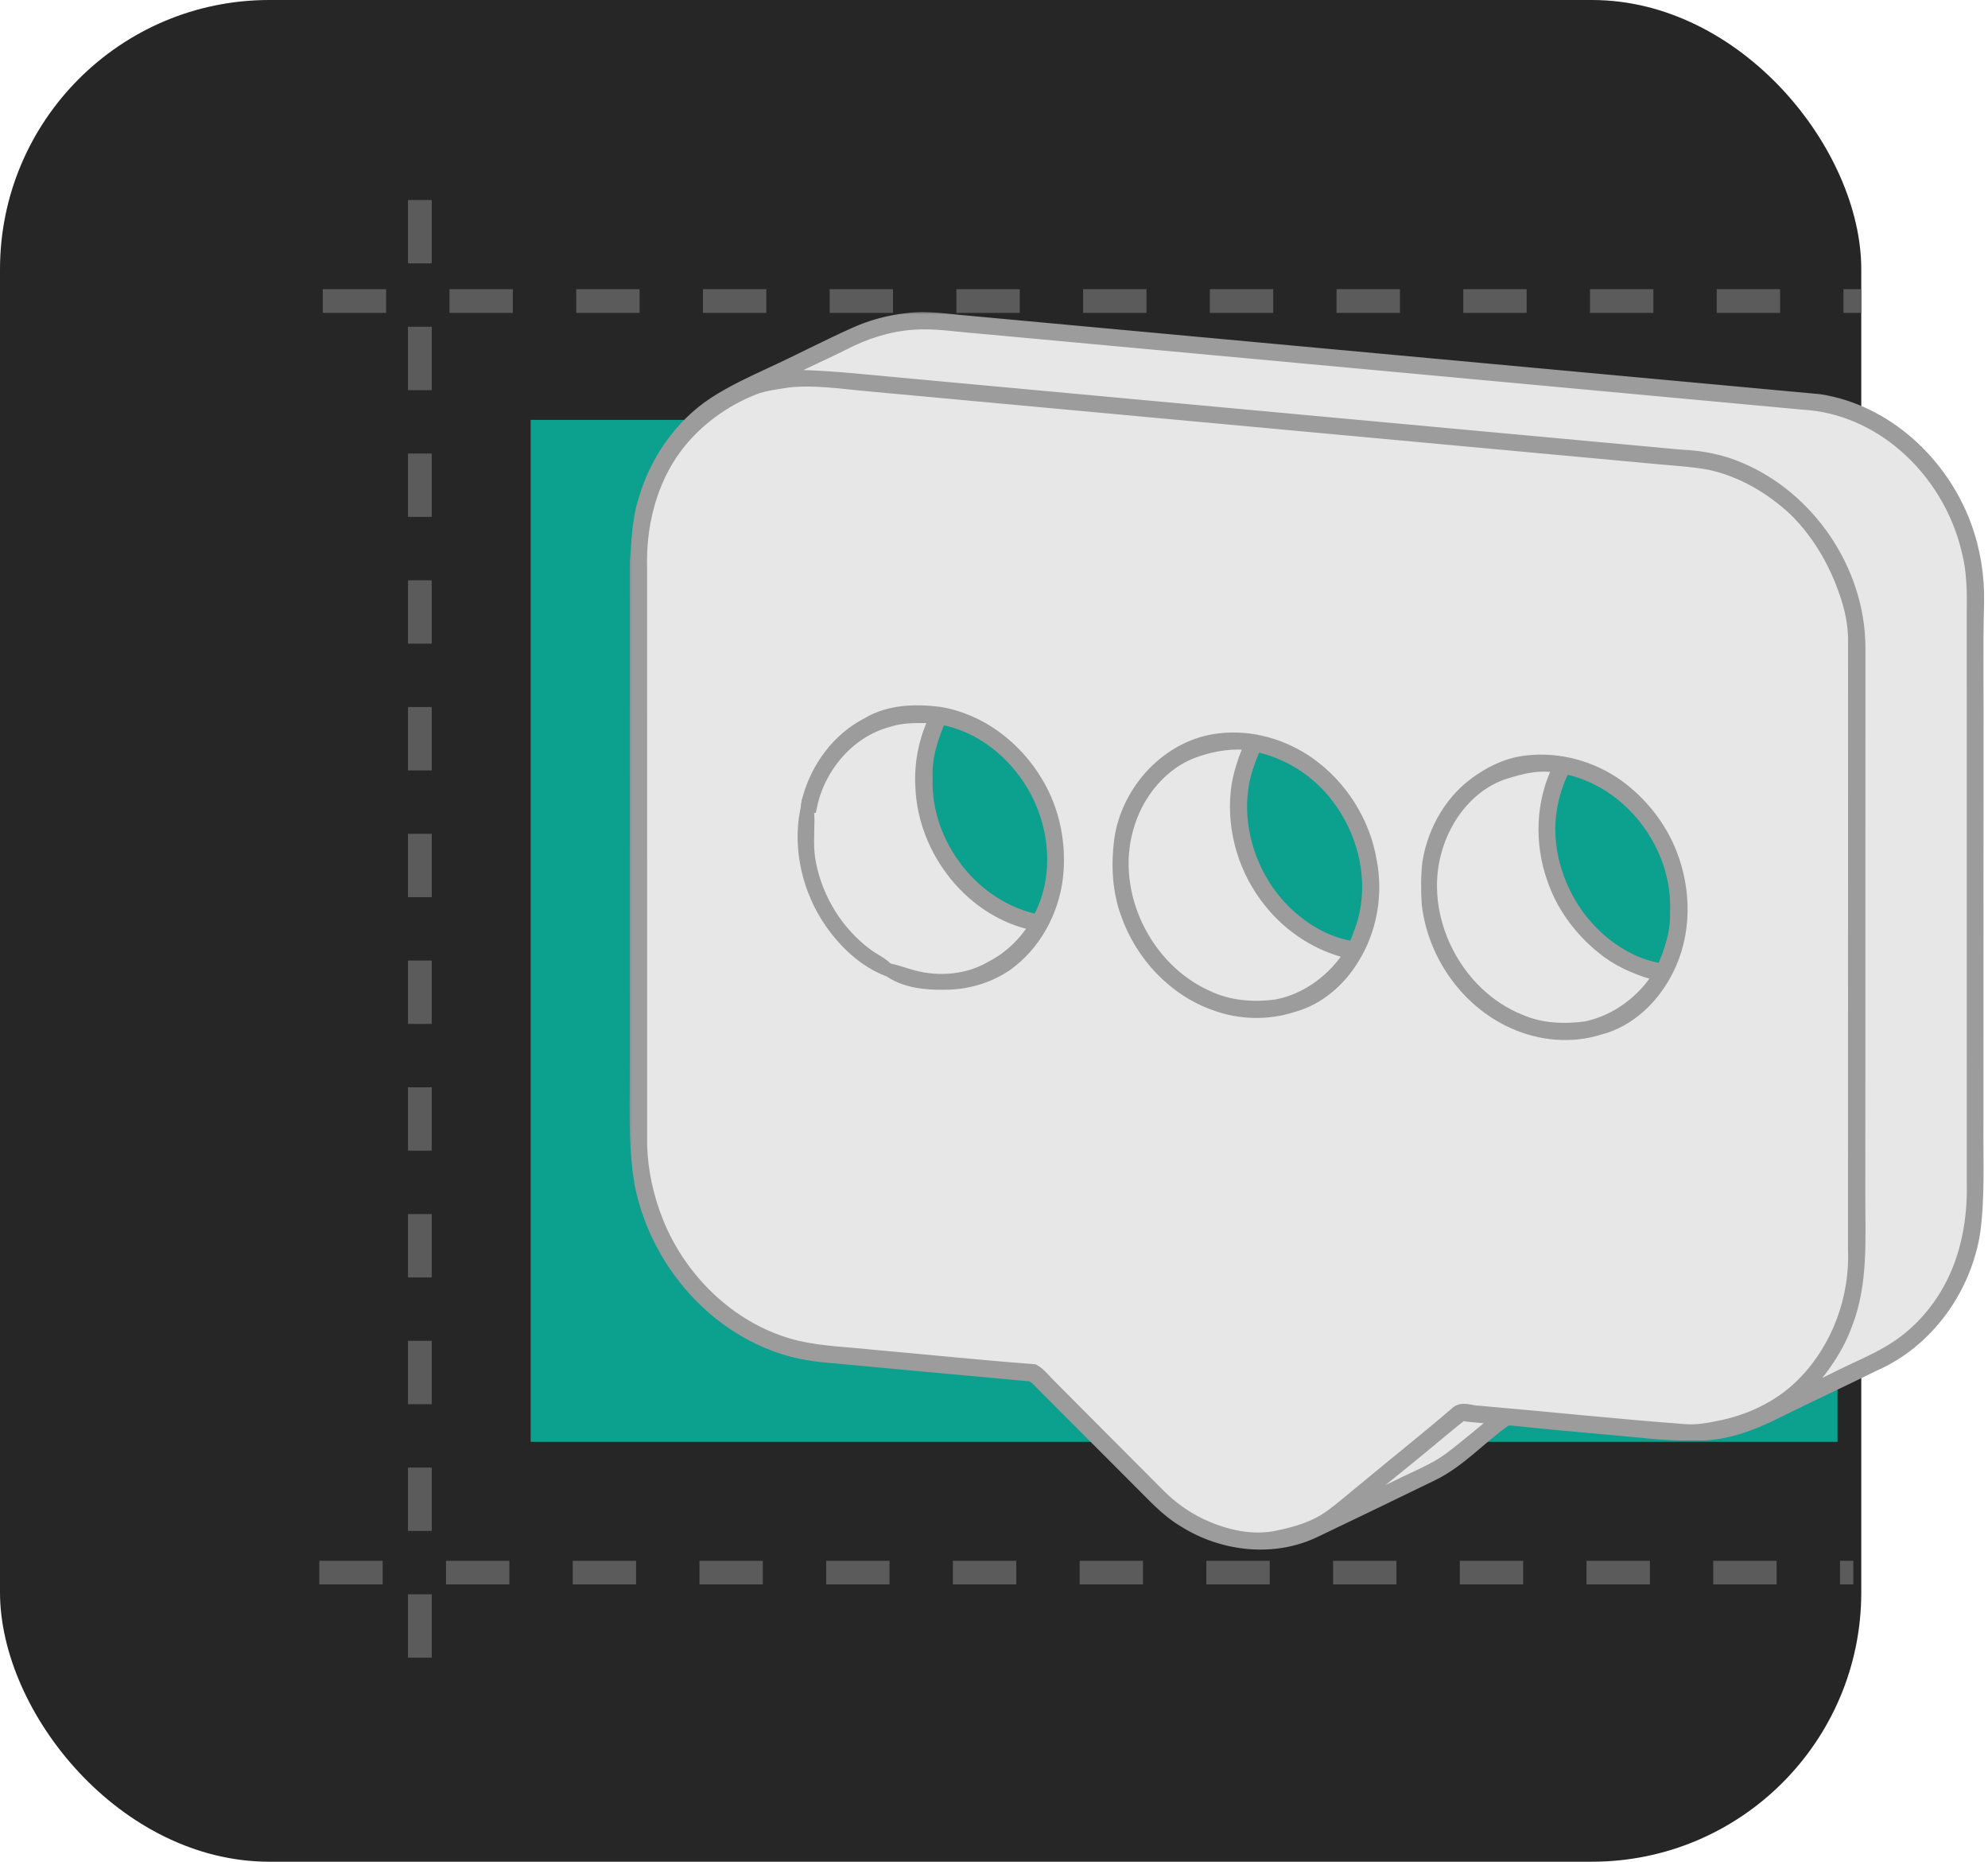
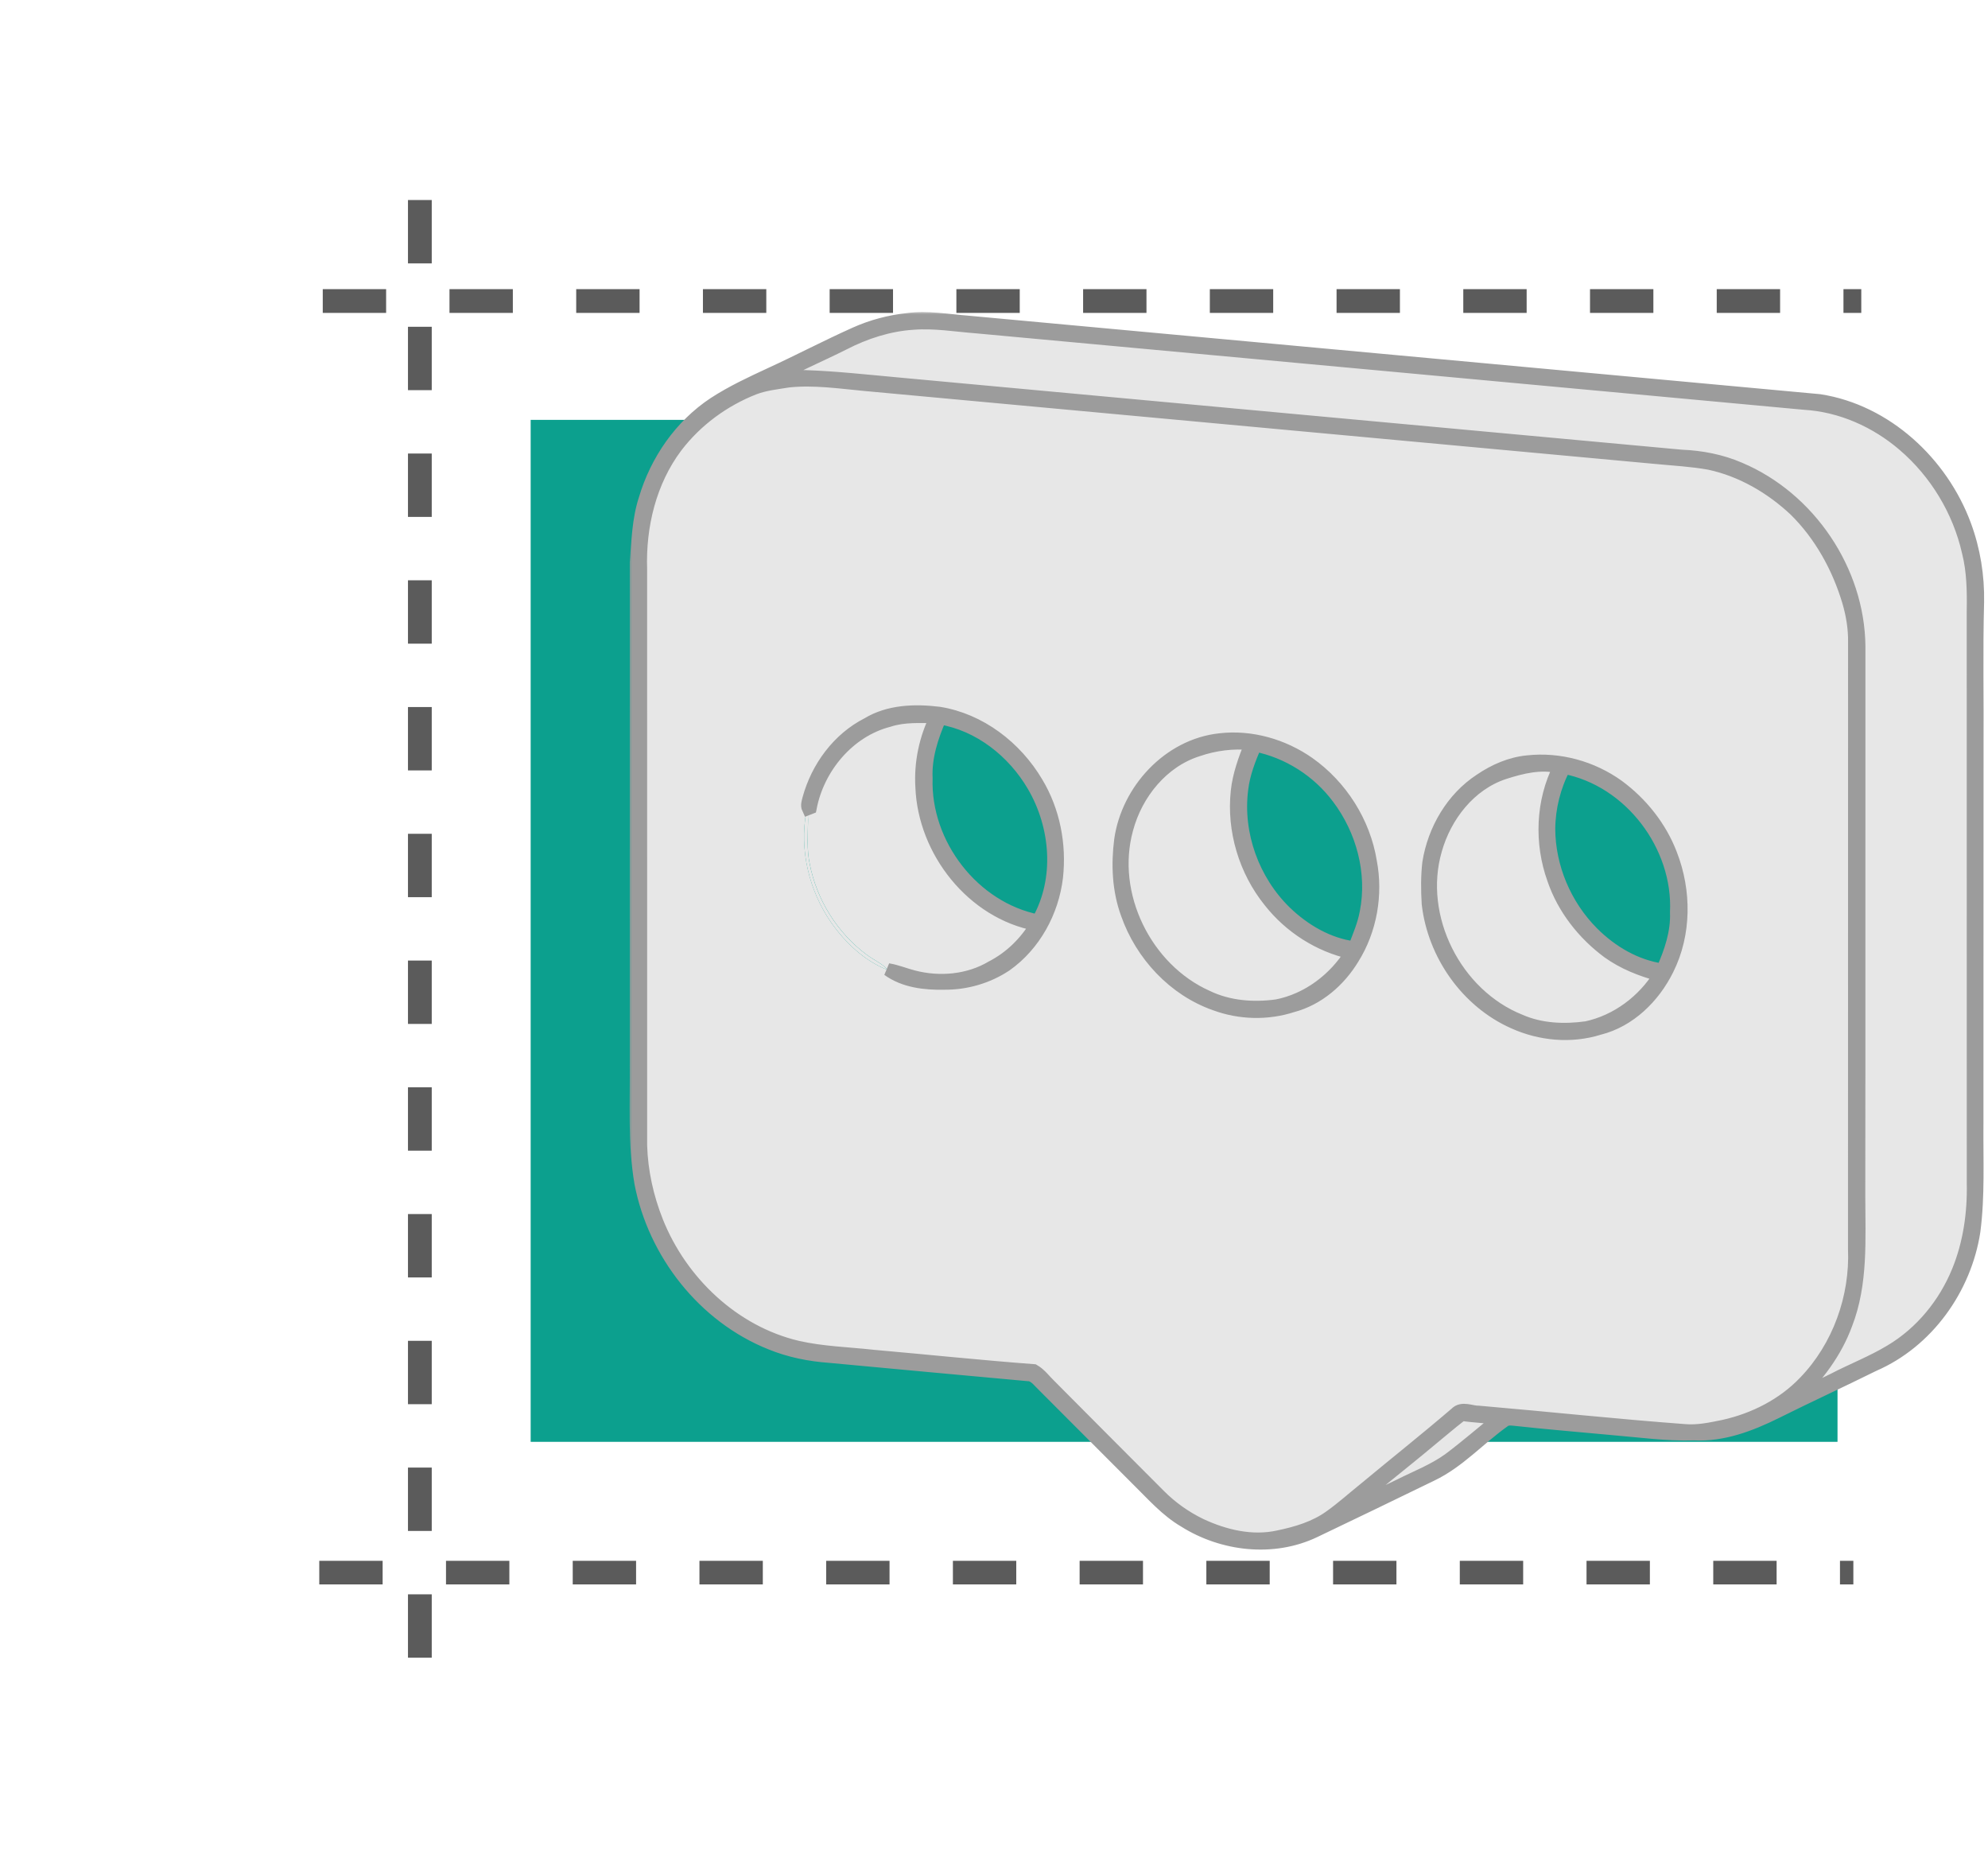
<svg xmlns="http://www.w3.org/2000/svg" width="251" height="235" viewBox="0 0 251 235" fill="none">
-   <rect width="235" height="235" rx="34" fill="#262626" />
  <rect width="165" height="129" transform="translate(67 53)" fill="#0CA08E" />
  <g clip-path="url(#clip0_4645_108275)">
    <path d="M24.751 38L242.751 38" stroke="#5B5B5B" stroke-width="3" stroke-dasharray="8 8" />
  </g>
  <g clip-path="url(#clip1_4645_108275)">
    <path d="M24.311 198.516L242.312 198.516" stroke="#5B5B5B" stroke-width="3" stroke-dasharray="8 8" />
  </g>
  <g clip-path="url(#clip2_4645_108275)">
    <path d="M53.011 9.248L53.011 227.248" stroke="#5B5B5B" stroke-width="3" stroke-dasharray="8 8" />
  </g>
  <path d="M106.531 43.379C109.258 41.974 112.234 41.01 115.308 40.813C117.995 40.602 120.663 41.071 123.334 41.271C158.154 44.486 192.976 47.685 227.792 50.914C232.434 51.186 236.879 53.168 240.386 56.186C244.44 59.662 247.338 64.46 248.518 69.669C249.137 72.106 249.171 74.636 249.129 77.137C249.134 101.198 249.126 125.261 249.134 149.324C249.218 153.114 248.674 156.954 247.23 160.472C245.539 164.609 242.565 168.249 238.712 170.539C236.399 171.936 233.867 172.908 231.476 174.154C229.894 174.92 228.328 175.728 226.693 176.378C229.441 173.793 231.765 170.703 233.076 167.138C235.077 162.004 234.7 156.393 234.7 150.996C234.73 127.857 234.7 104.721 234.716 81.585C234.625 72.023 228.431 62.869 219.635 59.157C217.319 58.155 214.812 57.674 212.297 57.575C179.235 54.543 146.176 51.475 113.114 48.432C109.313 48.087 105.515 47.66 101.698 47.532C100.273 47.488 98.866 47.738 97.45 47.857C100.39 46.199 103.516 44.895 106.531 43.379Z" fill="#E7E7E7" />
  <path d="M99.576 48.095C102.786 47.762 106.003 48.245 109.196 48.542C142.525 51.607 175.853 54.689 209.178 57.765C211.391 57.976 213.621 58.093 215.811 58.487C219.887 59.353 223.613 61.53 226.639 64.362C229.866 67.538 232.117 71.625 233.403 75.948C233.886 77.595 234.169 79.308 234.147 81.026C234.136 106.561 234.136 132.096 234.139 157.631C234.4 163.758 232.151 170.019 227.881 174.448C225.151 177.31 221.495 179.162 217.658 180.02C216.017 180.359 214.343 180.722 212.657 180.567C203.995 179.926 195.355 178.99 186.7 178.249C185.754 178.263 184.602 177.613 183.827 178.41C180.034 181.664 176.117 184.768 172.271 187.963C170.83 189.121 169.456 190.362 167.948 191.434C166.027 192.822 163.703 193.508 161.41 193.983C158.089 194.721 154.622 193.894 151.595 192.481C149.668 191.548 147.894 190.296 146.384 188.777C141.764 184.14 137.133 179.515 132.524 174.867C131.871 174.237 131.325 173.465 130.528 173.007C123.778 172.499 117.037 171.788 110.29 171.194C107.081 170.838 103.827 170.763 100.667 170.039C92.615 168.134 85.983 161.826 82.945 154.224C81.726 151.162 80.996 147.888 80.899 144.593C80.896 120.349 80.899 96.105 80.896 71.861C80.713 66.411 82.068 60.761 85.386 56.361C87.907 53.056 91.377 50.513 95.239 49.003C96.63 48.484 98.118 48.331 99.576 48.095ZM109.557 91.374C105.845 93.254 103.208 96.866 102.119 100.836C102.022 101.236 101.861 101.658 102.05 102.061C102.114 102.036 102.244 101.986 102.311 101.961C103.285 96.891 107.125 92.263 112.212 90.955C114.147 90.314 116.207 90.469 118.214 90.475C116.851 93.212 116.201 96.286 116.387 99.34C116.695 107.43 122.787 115.199 130.869 116.701C129.512 118.955 127.599 120.86 125.25 122.068C122.279 123.833 118.611 124.147 115.302 123.281C114.238 123.006 113.219 122.578 112.134 122.398C114.15 123.867 116.773 124.169 119.205 124.117C121.949 124.147 124.703 123.353 126.988 121.832C130.603 119.286 132.885 115.082 133.404 110.726C133.857 106.617 133.035 102.341 130.889 98.787C128.248 94.325 123.731 90.841 118.55 90.019C115.518 89.653 112.242 89.747 109.557 91.374ZM154.005 93.373C147.581 94.076 142.38 99.728 141.489 106.014C141.086 109.132 141.228 112.386 142.322 115.36C144.138 120.521 148.23 124.938 153.439 126.76C156.554 127.906 160.025 127.995 163.187 126.971C166.424 126.116 169.098 123.783 170.811 120.963C173.054 117.375 173.826 112.914 173.035 108.771C172.23 103.812 169.337 99.243 165.239 96.347C162.004 94.081 157.951 92.904 154.005 93.373ZM192.864 96.158C190.715 96.363 188.686 97.252 186.914 98.46C183.363 100.778 181.059 104.745 180.395 108.893C180.195 110.612 180.212 112.353 180.315 114.077C181.045 120.457 185.198 126.418 191.104 129.045C194.463 130.572 198.362 130.935 201.901 129.825C205.744 128.867 208.795 125.855 210.52 122.376C212.771 117.892 212.766 112.472 210.955 107.841C209.642 104.39 207.252 101.405 204.295 99.22C201.019 96.863 196.882 95.714 192.864 96.158ZM101.811 102.433C100.909 107.261 102.141 112.383 104.912 116.409C106.728 119 109.157 121.315 112.148 122.462C111.393 121.615 110.321 121.182 109.43 120.513C105.717 117.764 103.122 113.583 102.236 109.057C101.842 107.227 102.008 105.348 102.025 103.496C101.978 103.143 102.103 102.699 101.811 102.433Z" fill="#E7E7E7" />
  <path d="M151.233 94.679C153.379 93.94 155.675 93.652 157.938 93.874C157.172 95.812 156.433 97.786 156.211 99.871C155.678 104.805 157.211 109.916 160.331 113.772C162.889 117.021 166.559 119.373 170.604 120.269C168.514 123.615 165.11 126.205 161.203 126.961C158.249 127.363 155.145 127.13 152.427 125.825C144.636 122.357 139.983 112.909 142.274 104.644C143.459 100.182 146.741 96.092 151.233 94.679Z" fill="#E7E7E7" />
  <path d="M189.898 97.563C192.133 96.844 194.56 96.239 196.898 96.822C194.693 101.175 194.51 106.4 196.151 110.97C197.411 114.669 199.924 117.864 203.047 120.177C204.991 121.579 207.248 122.456 209.55 123.073C207.49 126.38 204.13 128.903 200.301 129.722C197.497 130.108 194.54 129.994 191.917 128.839C183.754 125.583 178.798 115.774 181.252 107.292C182.463 102.988 185.55 99.001 189.898 97.563Z" fill="#E7E7E7" />
  <path d="M184.566 178.547C186.148 178.789 187.753 178.816 189.336 179.072C187.195 180.774 185.138 182.581 182.944 184.216C181.045 185.585 178.844 186.429 176.764 187.476C174.479 188.542 172.263 189.767 169.917 190.699C173.28 187.623 176.919 184.866 180.409 181.94C181.798 180.813 183.144 179.635 184.566 178.547Z" fill="#E7E7E7" />
  <mask id="path-6-outside-1_4645_108275" maskUnits="userSpaceOnUse" x="79.303" y="39.209" width="172" height="157" fill="black">
    <rect fill="white" x="79.303" y="39.209" width="172" height="157" />
    <path d="M114.557 40.33C117.134 39.986 119.708 40.466 122.276 40.663C158.092 43.964 193.91 47.263 229.729 50.564C238.142 51.869 245.161 58.424 248.07 66.284C249.225 69.391 249.761 72.72 249.695 76.035C249.528 82.135 249.67 88.237 249.628 94.34C249.633 110.174 249.62 126.008 249.614 141.842C249.572 146.367 249.814 150.915 249.228 155.416C248.115 162.66 243.342 169.362 236.556 172.302C232.461 174.334 228.302 176.236 224.212 178.28C221.008 179.868 217.524 181.192 213.887 181.006C210.43 181.117 207.004 180.623 203.57 180.34C199.447 179.957 195.318 179.615 191.201 179.165C190.731 179.115 190.218 179.068 189.837 179.404C186.761 181.589 184.193 184.51 180.747 186.159C175.825 188.558 170.891 190.935 165.952 193.295C160.735 195.78 154.377 195.041 149.554 192.004C147.264 190.665 145.517 188.644 143.646 186.809C139.665 182.825 135.694 178.832 131.71 174.854C131.13 174.321 130.63 173.513 129.75 173.526C121.415 172.771 113.083 171.999 104.751 171.222C102.205 171.039 99.678 170.536 97.313 169.567C88.867 166.191 82.626 158.214 80.91 149.338C80.052 144.288 80.371 139.151 80.321 134.054C80.324 113.045 80.316 92.033 80.324 71.021C80.54 68.33 80.599 65.59 81.445 63.002C82.884 58.144 85.941 53.715 90.191 50.914C92.435 49.456 94.87 48.326 97.291 47.202C100.889 45.552 104.393 43.706 108.008 42.09C110.079 41.163 112.3 40.574 114.557 40.33ZM106.528 43.378C103.513 44.894 100.386 46.199 97.446 47.857C98.862 47.737 100.27 47.487 101.694 47.532C105.512 47.66 109.31 48.087 113.111 48.431C146.172 51.474 179.231 54.542 212.293 57.574C214.809 57.674 217.316 58.155 219.631 59.157C228.427 62.869 234.621 72.023 234.713 81.585C234.696 104.721 234.727 127.857 234.696 150.996C234.696 156.393 235.074 162.004 233.072 167.138C231.762 170.703 229.438 173.793 226.689 176.378C228.324 175.728 229.89 174.92 231.473 174.154C233.863 172.907 236.395 171.936 238.708 170.539C242.562 168.248 245.535 164.609 247.226 160.472C248.67 156.954 249.214 153.114 249.131 149.324C249.123 125.261 249.131 101.198 249.125 77.137C249.167 74.635 249.134 72.106 248.515 69.668C247.335 64.46 244.436 59.662 240.382 56.186C236.876 53.168 232.431 51.186 227.788 50.914C192.972 47.685 158.15 44.486 123.331 41.271C120.66 41.071 117.992 40.602 115.304 40.813C112.231 41.01 109.254 41.974 106.528 43.378ZM99.573 48.096C98.115 48.332 96.627 48.484 95.236 49.004C91.374 50.514 87.903 53.057 85.382 56.361C82.065 60.762 80.71 66.412 80.893 71.862C80.896 96.106 80.893 120.349 80.896 144.593C80.993 147.889 81.723 151.162 82.942 154.225C85.979 161.827 92.612 168.135 100.664 170.039C103.824 170.764 107.078 170.839 110.287 171.194C117.034 171.788 123.775 172.499 130.524 173.007C131.321 173.465 131.868 174.237 132.521 174.867C137.13 179.515 141.761 184.141 146.381 188.777C147.891 190.296 149.665 191.548 151.592 192.481C154.618 193.894 158.086 194.722 161.407 193.983C163.7 193.508 166.024 192.823 167.945 191.434C169.453 190.363 170.827 189.122 172.268 187.964C176.114 184.768 180.031 181.664 183.824 178.41C184.598 177.613 185.751 178.263 186.697 178.249C195.351 178.99 203.992 179.926 212.654 180.568C214.339 180.723 216.014 180.359 217.655 180.021C221.492 179.163 225.148 177.311 227.877 174.448C232.147 170.02 234.396 163.759 234.135 157.631C234.133 132.097 234.133 106.562 234.144 81.027C234.166 79.308 233.883 77.595 233.4 75.949C232.114 71.626 229.862 67.539 226.636 64.363C223.61 61.531 219.884 59.354 215.808 58.488C213.618 58.093 211.388 57.977 209.175 57.766C175.85 54.69 142.521 51.608 109.193 48.543C106 48.245 102.782 47.762 99.573 48.096ZM184.565 178.546C183.143 179.635 181.797 180.812 180.409 181.939C176.919 184.865 173.279 187.622 169.917 190.699C172.263 189.766 174.478 188.541 176.763 187.475C178.843 186.429 181.044 185.585 182.944 184.216C185.137 182.58 187.194 180.773 189.335 179.071C187.752 178.816 186.148 178.788 184.565 178.546Z" />
    <path d="M109.554 91.375C112.239 89.748 115.515 89.654 118.547 90.02C123.728 90.842 128.245 94.326 130.885 98.788C133.031 102.342 133.853 106.618 133.401 110.727C132.882 115.083 130.599 119.287 126.984 121.833C124.699 123.354 121.945 124.148 119.202 124.118C116.77 124.17 114.146 123.868 112.13 122.399C113.216 122.579 114.235 123.007 115.298 123.282C118.608 124.148 122.276 123.834 125.246 122.069C127.595 120.861 129.508 118.956 130.866 116.702C122.784 115.2 116.692 107.431 116.384 99.341C116.198 96.287 116.848 93.213 118.211 90.476C116.204 90.47 114.143 90.315 112.208 90.956C107.122 92.264 103.282 96.892 102.307 101.962C102.241 101.987 102.11 102.037 102.047 102.062C101.858 101.659 102.019 101.237 102.116 100.837C103.204 96.867 105.842 93.255 109.554 91.375ZM118.688 90.634C117.645 93.035 116.812 95.59 116.937 98.241C116.662 106.54 122.864 114.636 131.063 116.244C134.034 110.988 133.478 104.294 130.48 99.18C127.965 94.876 123.675 91.464 118.688 90.634Z" />
    <path d="M154.002 93.374C157.947 92.904 162 94.081 165.235 96.347C169.333 99.243 172.226 103.813 173.031 108.772C173.823 112.914 173.051 117.376 170.807 120.963C169.094 123.784 166.421 126.116 163.183 126.971C160.021 127.996 156.55 127.907 153.435 126.76C148.227 124.939 144.134 120.521 142.318 115.36C141.224 112.386 141.083 109.132 141.485 106.015C142.377 99.729 147.577 94.076 154.002 93.374ZM151.228 94.678C146.736 96.092 143.454 100.181 142.268 104.643C139.978 112.908 144.631 122.357 152.422 125.824C155.14 127.129 158.244 127.363 161.198 126.96C165.105 126.205 168.508 123.614 170.599 120.269C166.554 119.372 162.883 117.02 160.326 113.772C157.206 109.915 155.673 104.804 156.206 99.87C156.428 97.785 157.167 95.811 157.933 93.873C155.67 93.651 153.374 93.94 151.228 94.678ZM158.488 94.068C157.725 95.856 157.003 97.691 156.784 99.64C156.064 105.29 158.213 111.176 162.281 115.141C164.658 117.431 167.695 119.219 171.01 119.636C171.571 118.17 172.204 116.72 172.484 115.171C173.478 110.132 172.026 104.765 168.95 100.698C166.423 97.316 162.636 94.887 158.488 94.068Z" />
    <path d="M192.86 96.158C196.878 95.714 201.015 96.864 204.291 99.221C207.248 101.406 209.638 104.391 210.952 107.842C212.762 112.473 212.767 117.892 210.516 122.376C208.791 125.855 205.74 128.868 201.898 129.825C198.358 130.936 194.46 130.572 191.1 129.045C185.195 126.419 181.041 120.458 180.311 114.077C180.208 112.353 180.191 110.613 180.391 108.894C181.055 104.746 183.359 100.778 186.91 98.46C188.682 97.252 190.711 96.364 192.86 96.158ZM189.895 97.563C185.547 99.001 182.46 102.988 181.249 107.292C178.795 115.774 183.751 125.583 191.914 128.84C194.537 129.995 197.494 130.109 200.298 129.723C204.127 128.904 207.487 126.38 209.547 123.073C207.245 122.457 204.988 121.579 203.044 120.177C199.921 117.865 197.408 114.669 196.148 110.971C194.507 106.401 194.69 101.175 196.894 96.822C194.557 96.239 192.13 96.844 189.895 97.563ZM197.497 96.88C196.248 99.249 195.581 101.925 195.551 104.602C195.567 109.471 197.611 114.283 201.04 117.734C203.427 120.13 206.523 121.971 209.91 122.437C210.924 120.147 211.768 117.704 211.66 115.163C212.076 106.762 205.821 98.466 197.497 96.88Z" />
    <path d="M101.808 102.434C102.099 102.7 101.974 103.144 102.021 103.497C102.005 105.349 101.838 107.229 102.232 109.058C103.118 113.584 105.714 117.765 109.426 120.514C110.317 121.183 111.389 121.616 112.144 122.463C109.154 121.316 106.725 119.001 104.909 116.41C102.138 112.384 100.905 107.262 101.808 102.434Z" />
  </mask>
  <path d="M114.557 40.33C117.134 39.986 119.708 40.466 122.276 40.663C158.092 43.964 193.91 47.263 229.729 50.564C238.142 51.869 245.161 58.424 248.07 66.284C249.225 69.391 249.761 72.72 249.695 76.035C249.528 82.135 249.67 88.237 249.628 94.34C249.633 110.174 249.62 126.008 249.614 141.842C249.572 146.367 249.814 150.915 249.228 155.416C248.115 162.66 243.342 169.362 236.556 172.302C232.461 174.334 228.302 176.236 224.212 178.28C221.008 179.868 217.524 181.192 213.887 181.006C210.43 181.117 207.004 180.623 203.57 180.34C199.447 179.957 195.318 179.615 191.201 179.165C190.731 179.115 190.218 179.068 189.837 179.404C186.761 181.589 184.193 184.51 180.747 186.159C175.825 188.558 170.891 190.935 165.952 193.295C160.735 195.78 154.377 195.041 149.554 192.004C147.264 190.665 145.517 188.644 143.646 186.809C139.665 182.825 135.694 178.832 131.71 174.854C131.13 174.321 130.63 173.513 129.75 173.526C121.415 172.771 113.083 171.999 104.751 171.222C102.205 171.039 99.678 170.536 97.313 169.567C88.867 166.191 82.626 158.214 80.91 149.338C80.052 144.288 80.371 139.151 80.321 134.054C80.324 113.045 80.316 92.033 80.324 71.021C80.54 68.33 80.599 65.59 81.445 63.002C82.884 58.144 85.941 53.715 90.191 50.914C92.435 49.456 94.87 48.326 97.291 47.202C100.889 45.552 104.393 43.706 108.008 42.09C110.079 41.163 112.3 40.574 114.557 40.33ZM106.528 43.378C103.513 44.894 100.386 46.199 97.446 47.857C98.862 47.737 100.27 47.487 101.694 47.532C105.512 47.66 109.31 48.087 113.111 48.431C146.172 51.474 179.231 54.542 212.293 57.574C214.809 57.674 217.316 58.155 219.631 59.157C228.427 62.869 234.621 72.023 234.713 81.585C234.696 104.721 234.727 127.857 234.696 150.996C234.696 156.393 235.074 162.004 233.072 167.138C231.762 170.703 229.438 173.793 226.689 176.378C228.324 175.728 229.89 174.92 231.473 174.154C233.863 172.907 236.395 171.936 238.708 170.539C242.562 168.248 245.535 164.609 247.226 160.472C248.67 156.954 249.214 153.114 249.131 149.324C249.123 125.261 249.131 101.198 249.125 77.137C249.167 74.635 249.134 72.106 248.515 69.668C247.335 64.46 244.436 59.662 240.382 56.186C236.876 53.168 232.431 51.186 227.788 50.914C192.972 47.685 158.15 44.486 123.331 41.271C120.66 41.071 117.992 40.602 115.304 40.813C112.231 41.01 109.254 41.974 106.528 43.378ZM99.573 48.096C98.115 48.332 96.627 48.484 95.236 49.004C91.374 50.514 87.903 53.057 85.382 56.361C82.065 60.762 80.71 66.412 80.893 71.862C80.896 96.106 80.893 120.349 80.896 144.593C80.993 147.889 81.723 151.162 82.942 154.225C85.979 161.827 92.612 168.135 100.664 170.039C103.824 170.764 107.078 170.839 110.287 171.194C117.034 171.788 123.775 172.499 130.524 173.007C131.321 173.465 131.868 174.237 132.521 174.867C137.13 179.515 141.761 184.141 146.381 188.777C147.891 190.296 149.665 191.548 151.592 192.481C154.618 193.894 158.086 194.722 161.407 193.983C163.7 193.508 166.024 192.823 167.945 191.434C169.453 190.363 170.827 189.122 172.268 187.964C176.114 184.768 180.031 181.664 183.824 178.41C184.598 177.613 185.751 178.263 186.697 178.249C195.351 178.99 203.992 179.926 212.654 180.568C214.339 180.723 216.014 180.359 217.655 180.021C221.492 179.163 225.148 177.311 227.877 174.448C232.147 170.02 234.396 163.759 234.135 157.631C234.133 132.097 234.133 106.562 234.144 81.027C234.166 79.308 233.883 77.595 233.4 75.949C232.114 71.626 229.862 67.539 226.636 64.363C223.61 61.531 219.884 59.354 215.808 58.488C213.618 58.093 211.388 57.977 209.175 57.766C175.85 54.69 142.521 51.608 109.193 48.543C106 48.245 102.782 47.762 99.573 48.096ZM184.565 178.546C183.143 179.635 181.797 180.812 180.409 181.939C176.919 184.865 173.279 187.622 169.917 190.699C172.263 189.766 174.478 188.541 176.763 187.475C178.843 186.429 181.044 185.585 182.944 184.216C185.137 182.58 187.194 180.773 189.335 179.071C187.752 178.816 186.148 178.788 184.565 178.546Z" fill="#E7E7E7" />
  <path d="M109.554 91.375C112.239 89.748 115.515 89.654 118.547 90.02C123.728 90.842 128.245 94.326 130.885 98.788C133.031 102.342 133.853 106.618 133.401 110.727C132.882 115.083 130.599 119.287 126.984 121.833C124.699 123.354 121.945 124.148 119.202 124.118C116.77 124.17 114.146 123.868 112.13 122.399C113.216 122.579 114.235 123.007 115.298 123.282C118.608 124.148 122.276 123.834 125.246 122.069C127.595 120.861 129.508 118.956 130.866 116.702C122.784 115.2 116.692 107.431 116.384 99.341C116.198 96.287 116.848 93.213 118.211 90.476C116.204 90.47 114.143 90.315 112.208 90.956C107.122 92.264 103.282 96.892 102.307 101.962C102.241 101.987 102.11 102.037 102.047 102.062C101.858 101.659 102.019 101.237 102.116 100.837C103.204 96.867 105.842 93.255 109.554 91.375ZM118.688 90.634C117.645 93.035 116.812 95.59 116.937 98.241C116.662 106.54 122.864 114.636 131.063 116.244C134.034 110.988 133.478 104.294 130.48 99.18C127.965 94.876 123.675 91.464 118.688 90.634Z" fill="#E7E7E7" />
  <path d="M154.002 93.374C157.947 92.904 162 94.081 165.235 96.347C169.333 99.243 172.226 103.813 173.031 108.772C173.823 112.914 173.051 117.376 170.807 120.963C169.094 123.784 166.421 126.116 163.183 126.971C160.021 127.996 156.55 127.907 153.435 126.76C148.227 124.939 144.134 120.521 142.318 115.36C141.224 112.386 141.083 109.132 141.485 106.015C142.377 99.729 147.577 94.076 154.002 93.374ZM151.228 94.678C146.736 96.092 143.454 100.181 142.268 104.643C139.978 112.908 144.631 122.357 152.422 125.824C155.14 127.129 158.244 127.363 161.198 126.96C165.105 126.205 168.508 123.614 170.599 120.269C166.554 119.372 162.883 117.02 160.326 113.772C157.206 109.915 155.673 104.804 156.206 99.87C156.428 97.785 157.167 95.811 157.933 93.873C155.67 93.651 153.374 93.94 151.228 94.678ZM158.488 94.068C157.725 95.856 157.003 97.691 156.784 99.64C156.064 105.29 158.213 111.176 162.281 115.141C164.658 117.431 167.695 119.219 171.01 119.636C171.571 118.17 172.204 116.72 172.484 115.171C173.478 110.132 172.026 104.765 168.95 100.698C166.423 97.316 162.636 94.887 158.488 94.068Z" fill="#E7E7E7" />
  <path d="M192.86 96.158C196.878 95.714 201.015 96.864 204.291 99.221C207.248 101.406 209.638 104.391 210.952 107.842C212.762 112.473 212.767 117.892 210.516 122.376C208.791 125.855 205.74 128.868 201.898 129.825C198.358 130.936 194.46 130.572 191.1 129.045C185.195 126.419 181.041 120.458 180.311 114.077C180.208 112.353 180.191 110.613 180.391 108.894C181.055 104.746 183.359 100.778 186.91 98.46C188.682 97.252 190.711 96.364 192.86 96.158ZM189.895 97.563C185.547 99.001 182.46 102.988 181.249 107.292C178.795 115.774 183.751 125.583 191.914 128.84C194.537 129.995 197.494 130.109 200.298 129.723C204.127 128.904 207.487 126.38 209.547 123.073C207.245 122.457 204.988 121.579 203.044 120.177C199.921 117.865 197.408 114.669 196.148 110.971C194.507 106.401 194.69 101.175 196.894 96.822C194.557 96.239 192.13 96.844 189.895 97.563ZM197.497 96.88C196.248 99.249 195.581 101.925 195.551 104.602C195.567 109.471 197.611 114.283 201.04 117.734C203.427 120.13 206.523 121.971 209.91 122.437C210.924 120.147 211.768 117.704 211.66 115.163C212.076 106.762 205.821 98.466 197.497 96.88Z" fill="#E7E7E7" />
  <path d="M101.808 102.434C102.099 102.7 101.974 103.144 102.021 103.497C102.005 105.349 101.838 107.229 102.232 109.058C103.118 113.584 105.714 117.765 109.426 120.514C110.317 121.183 111.389 121.616 112.144 122.463C109.154 121.316 106.725 119.001 104.909 116.41C102.138 112.384 100.905 107.262 101.808 102.434Z" fill="#E7E7E7" />
  <path d="M114.557 40.33C117.134 39.986 119.708 40.466 122.276 40.663C158.092 43.964 193.91 47.263 229.729 50.564C238.142 51.869 245.161 58.424 248.07 66.284C249.225 69.391 249.761 72.72 249.695 76.035C249.528 82.135 249.67 88.237 249.628 94.34C249.633 110.174 249.62 126.008 249.614 141.842C249.572 146.367 249.814 150.915 249.228 155.416C248.115 162.66 243.342 169.362 236.556 172.302C232.461 174.334 228.302 176.236 224.212 178.28C221.008 179.868 217.524 181.192 213.887 181.006C210.43 181.117 207.004 180.623 203.57 180.34C199.447 179.957 195.318 179.615 191.201 179.165C190.731 179.115 190.218 179.068 189.837 179.404C186.761 181.589 184.193 184.51 180.747 186.159C175.825 188.558 170.891 190.935 165.952 193.295C160.735 195.78 154.377 195.041 149.554 192.004C147.264 190.665 145.517 188.644 143.646 186.809C139.665 182.825 135.694 178.832 131.71 174.854C131.13 174.321 130.63 173.513 129.75 173.526C121.415 172.771 113.083 171.999 104.751 171.222C102.205 171.039 99.678 170.536 97.313 169.567C88.867 166.191 82.626 158.214 80.91 149.338C80.052 144.288 80.371 139.151 80.321 134.054C80.324 113.045 80.316 92.033 80.324 71.021C80.54 68.33 80.599 65.59 81.445 63.002C82.884 58.144 85.941 53.715 90.191 50.914C92.435 49.456 94.87 48.326 97.291 47.202C100.889 45.552 104.393 43.706 108.008 42.09C110.079 41.163 112.3 40.574 114.557 40.33ZM106.528 43.378C103.513 44.894 100.386 46.199 97.446 47.857C98.862 47.737 100.27 47.487 101.694 47.532C105.512 47.66 109.31 48.087 113.111 48.431C146.172 51.474 179.231 54.542 212.293 57.574C214.809 57.674 217.316 58.155 219.631 59.157C228.427 62.869 234.621 72.023 234.713 81.585C234.696 104.721 234.727 127.857 234.696 150.996C234.696 156.393 235.074 162.004 233.072 167.138C231.762 170.703 229.438 173.793 226.689 176.378C228.324 175.728 229.89 174.92 231.473 174.154C233.863 172.907 236.395 171.936 238.708 170.539C242.562 168.248 245.535 164.609 247.226 160.472C248.67 156.954 249.214 153.114 249.131 149.324C249.123 125.261 249.131 101.198 249.125 77.137C249.167 74.635 249.134 72.106 248.515 69.668C247.335 64.46 244.436 59.662 240.382 56.186C236.876 53.168 232.431 51.186 227.788 50.914C192.972 47.685 158.15 44.486 123.331 41.271C120.66 41.071 117.992 40.602 115.304 40.813C112.231 41.01 109.254 41.974 106.528 43.378ZM99.573 48.096C98.115 48.332 96.627 48.484 95.236 49.004C91.374 50.514 87.903 53.057 85.382 56.361C82.065 60.762 80.71 66.412 80.893 71.862C80.896 96.106 80.893 120.349 80.896 144.593C80.993 147.889 81.723 151.162 82.942 154.225C85.979 161.827 92.612 168.135 100.664 170.039C103.824 170.764 107.078 170.839 110.287 171.194C117.034 171.788 123.775 172.499 130.524 173.007C131.321 173.465 131.868 174.237 132.521 174.867C137.13 179.515 141.761 184.141 146.381 188.777C147.891 190.296 149.665 191.548 151.592 192.481C154.618 193.894 158.086 194.722 161.407 193.983C163.7 193.508 166.024 192.823 167.945 191.434C169.453 190.363 170.827 189.122 172.268 187.964C176.114 184.768 180.031 181.664 183.824 178.41C184.598 177.613 185.751 178.263 186.697 178.249C195.351 178.99 203.992 179.926 212.654 180.568C214.339 180.723 216.014 180.359 217.655 180.021C221.492 179.163 225.148 177.311 227.877 174.448C232.147 170.02 234.396 163.759 234.135 157.631C234.133 132.097 234.133 106.562 234.144 81.027C234.166 79.308 233.883 77.595 233.4 75.949C232.114 71.626 229.862 67.539 226.636 64.363C223.61 61.531 219.884 59.354 215.808 58.488C213.618 58.093 211.388 57.977 209.175 57.766C175.85 54.69 142.521 51.608 109.193 48.543C106 48.245 102.782 47.762 99.573 48.096ZM184.565 178.546C183.143 179.635 181.797 180.812 180.409 181.939C176.919 184.865 173.279 187.622 169.917 190.699C172.263 189.766 174.478 188.541 176.763 187.475C178.843 186.429 181.044 185.585 182.944 184.216C185.137 182.58 187.194 180.773 189.335 179.071C187.752 178.816 186.148 178.788 184.565 178.546Z" stroke="#9C9C9C" stroke-width="1.623" mask="url(#path-6-outside-1_4645_108275)" />
  <path d="M109.554 91.375C112.239 89.748 115.515 89.654 118.547 90.02C123.728 90.842 128.245 94.326 130.885 98.788C133.031 102.342 133.853 106.618 133.401 110.727C132.882 115.083 130.599 119.287 126.984 121.833C124.699 123.354 121.945 124.148 119.202 124.118C116.77 124.17 114.146 123.868 112.13 122.399C113.216 122.579 114.235 123.007 115.298 123.282C118.608 124.148 122.276 123.834 125.246 122.069C127.595 120.861 129.508 118.956 130.866 116.702C122.784 115.2 116.692 107.431 116.384 99.341C116.198 96.287 116.848 93.213 118.211 90.476C116.204 90.47 114.143 90.315 112.208 90.956C107.122 92.264 103.282 96.892 102.307 101.962C102.241 101.987 102.11 102.037 102.047 102.062C101.858 101.659 102.019 101.237 102.116 100.837C103.204 96.867 105.842 93.255 109.554 91.375ZM118.688 90.634C117.645 93.035 116.812 95.59 116.937 98.241C116.662 106.54 122.864 114.636 131.063 116.244C134.034 110.988 133.478 104.294 130.48 99.18C127.965 94.876 123.675 91.464 118.688 90.634Z" stroke="#9C9C9C" stroke-width="1.623" mask="url(#path-6-outside-1_4645_108275)" />
  <path d="M154.002 93.374C157.947 92.904 162 94.081 165.235 96.347C169.333 99.243 172.226 103.813 173.031 108.772C173.823 112.914 173.051 117.376 170.807 120.963C169.094 123.784 166.421 126.116 163.183 126.971C160.021 127.996 156.55 127.907 153.435 126.76C148.227 124.939 144.134 120.521 142.318 115.36C141.224 112.386 141.083 109.132 141.485 106.015C142.377 99.729 147.577 94.076 154.002 93.374ZM151.228 94.678C146.736 96.092 143.454 100.181 142.268 104.643C139.978 112.908 144.631 122.357 152.422 125.824C155.14 127.129 158.244 127.363 161.198 126.96C165.105 126.205 168.508 123.614 170.599 120.269C166.554 119.372 162.883 117.02 160.326 113.772C157.206 109.915 155.673 104.804 156.206 99.87C156.428 97.785 157.167 95.811 157.933 93.873C155.67 93.651 153.374 93.94 151.228 94.678ZM158.488 94.068C157.725 95.856 157.003 97.691 156.784 99.64C156.064 105.29 158.213 111.176 162.281 115.141C164.658 117.431 167.695 119.219 171.01 119.636C171.571 118.17 172.204 116.72 172.484 115.171C173.478 110.132 172.026 104.765 168.95 100.698C166.423 97.316 162.636 94.887 158.488 94.068Z" stroke="#9C9C9C" stroke-width="1.623" mask="url(#path-6-outside-1_4645_108275)" />
  <path d="M192.86 96.158C196.878 95.714 201.015 96.864 204.291 99.221C207.248 101.406 209.638 104.391 210.952 107.842C212.762 112.473 212.767 117.892 210.516 122.376C208.791 125.855 205.74 128.868 201.898 129.825C198.358 130.936 194.46 130.572 191.1 129.045C185.195 126.419 181.041 120.458 180.311 114.077C180.208 112.353 180.191 110.613 180.391 108.894C181.055 104.746 183.359 100.778 186.91 98.46C188.682 97.252 190.711 96.364 192.86 96.158ZM189.895 97.563C185.547 99.001 182.46 102.988 181.249 107.292C178.795 115.774 183.751 125.583 191.914 128.84C194.537 129.995 197.494 130.109 200.298 129.723C204.127 128.904 207.487 126.38 209.547 123.073C207.245 122.457 204.988 121.579 203.044 120.177C199.921 117.865 197.408 114.669 196.148 110.971C194.507 106.401 194.69 101.175 196.894 96.822C194.557 96.239 192.13 96.844 189.895 97.563ZM197.497 96.88C196.248 99.249 195.581 101.925 195.551 104.602C195.567 109.471 197.611 114.283 201.04 117.734C203.427 120.13 206.523 121.971 209.91 122.437C210.924 120.147 211.768 117.704 211.66 115.163C212.076 106.762 205.821 98.466 197.497 96.88Z" stroke="#9C9C9C" stroke-width="1.623" mask="url(#path-6-outside-1_4645_108275)" />
-   <path d="M101.808 102.434C102.099 102.7 101.974 103.144 102.021 103.497C102.005 105.349 101.838 107.229 102.232 109.058C103.118 113.584 105.714 117.765 109.426 120.514C110.317 121.183 111.389 121.616 112.144 122.463C109.154 121.316 106.725 119.001 104.909 116.41C102.138 112.384 100.905 107.262 101.808 102.434Z" stroke="#9C9C9C" stroke-width="1.623" mask="url(#path-6-outside-1_4645_108275)" />
  <defs>
    <clipPath id="clip0_4645_108275">
      <rect width="199" height="4" fill="white" transform="translate(36 36)" />
    </clipPath>
    <clipPath id="clip1_4645_108275">
      <rect width="199" height="4" fill="white" transform="translate(35 196)" />
    </clipPath>
    <clipPath id="clip2_4645_108275">
      <rect width="195" height="4" fill="white" transform="translate(55 20) rotate(90)" />
    </clipPath>
  </defs>
</svg>